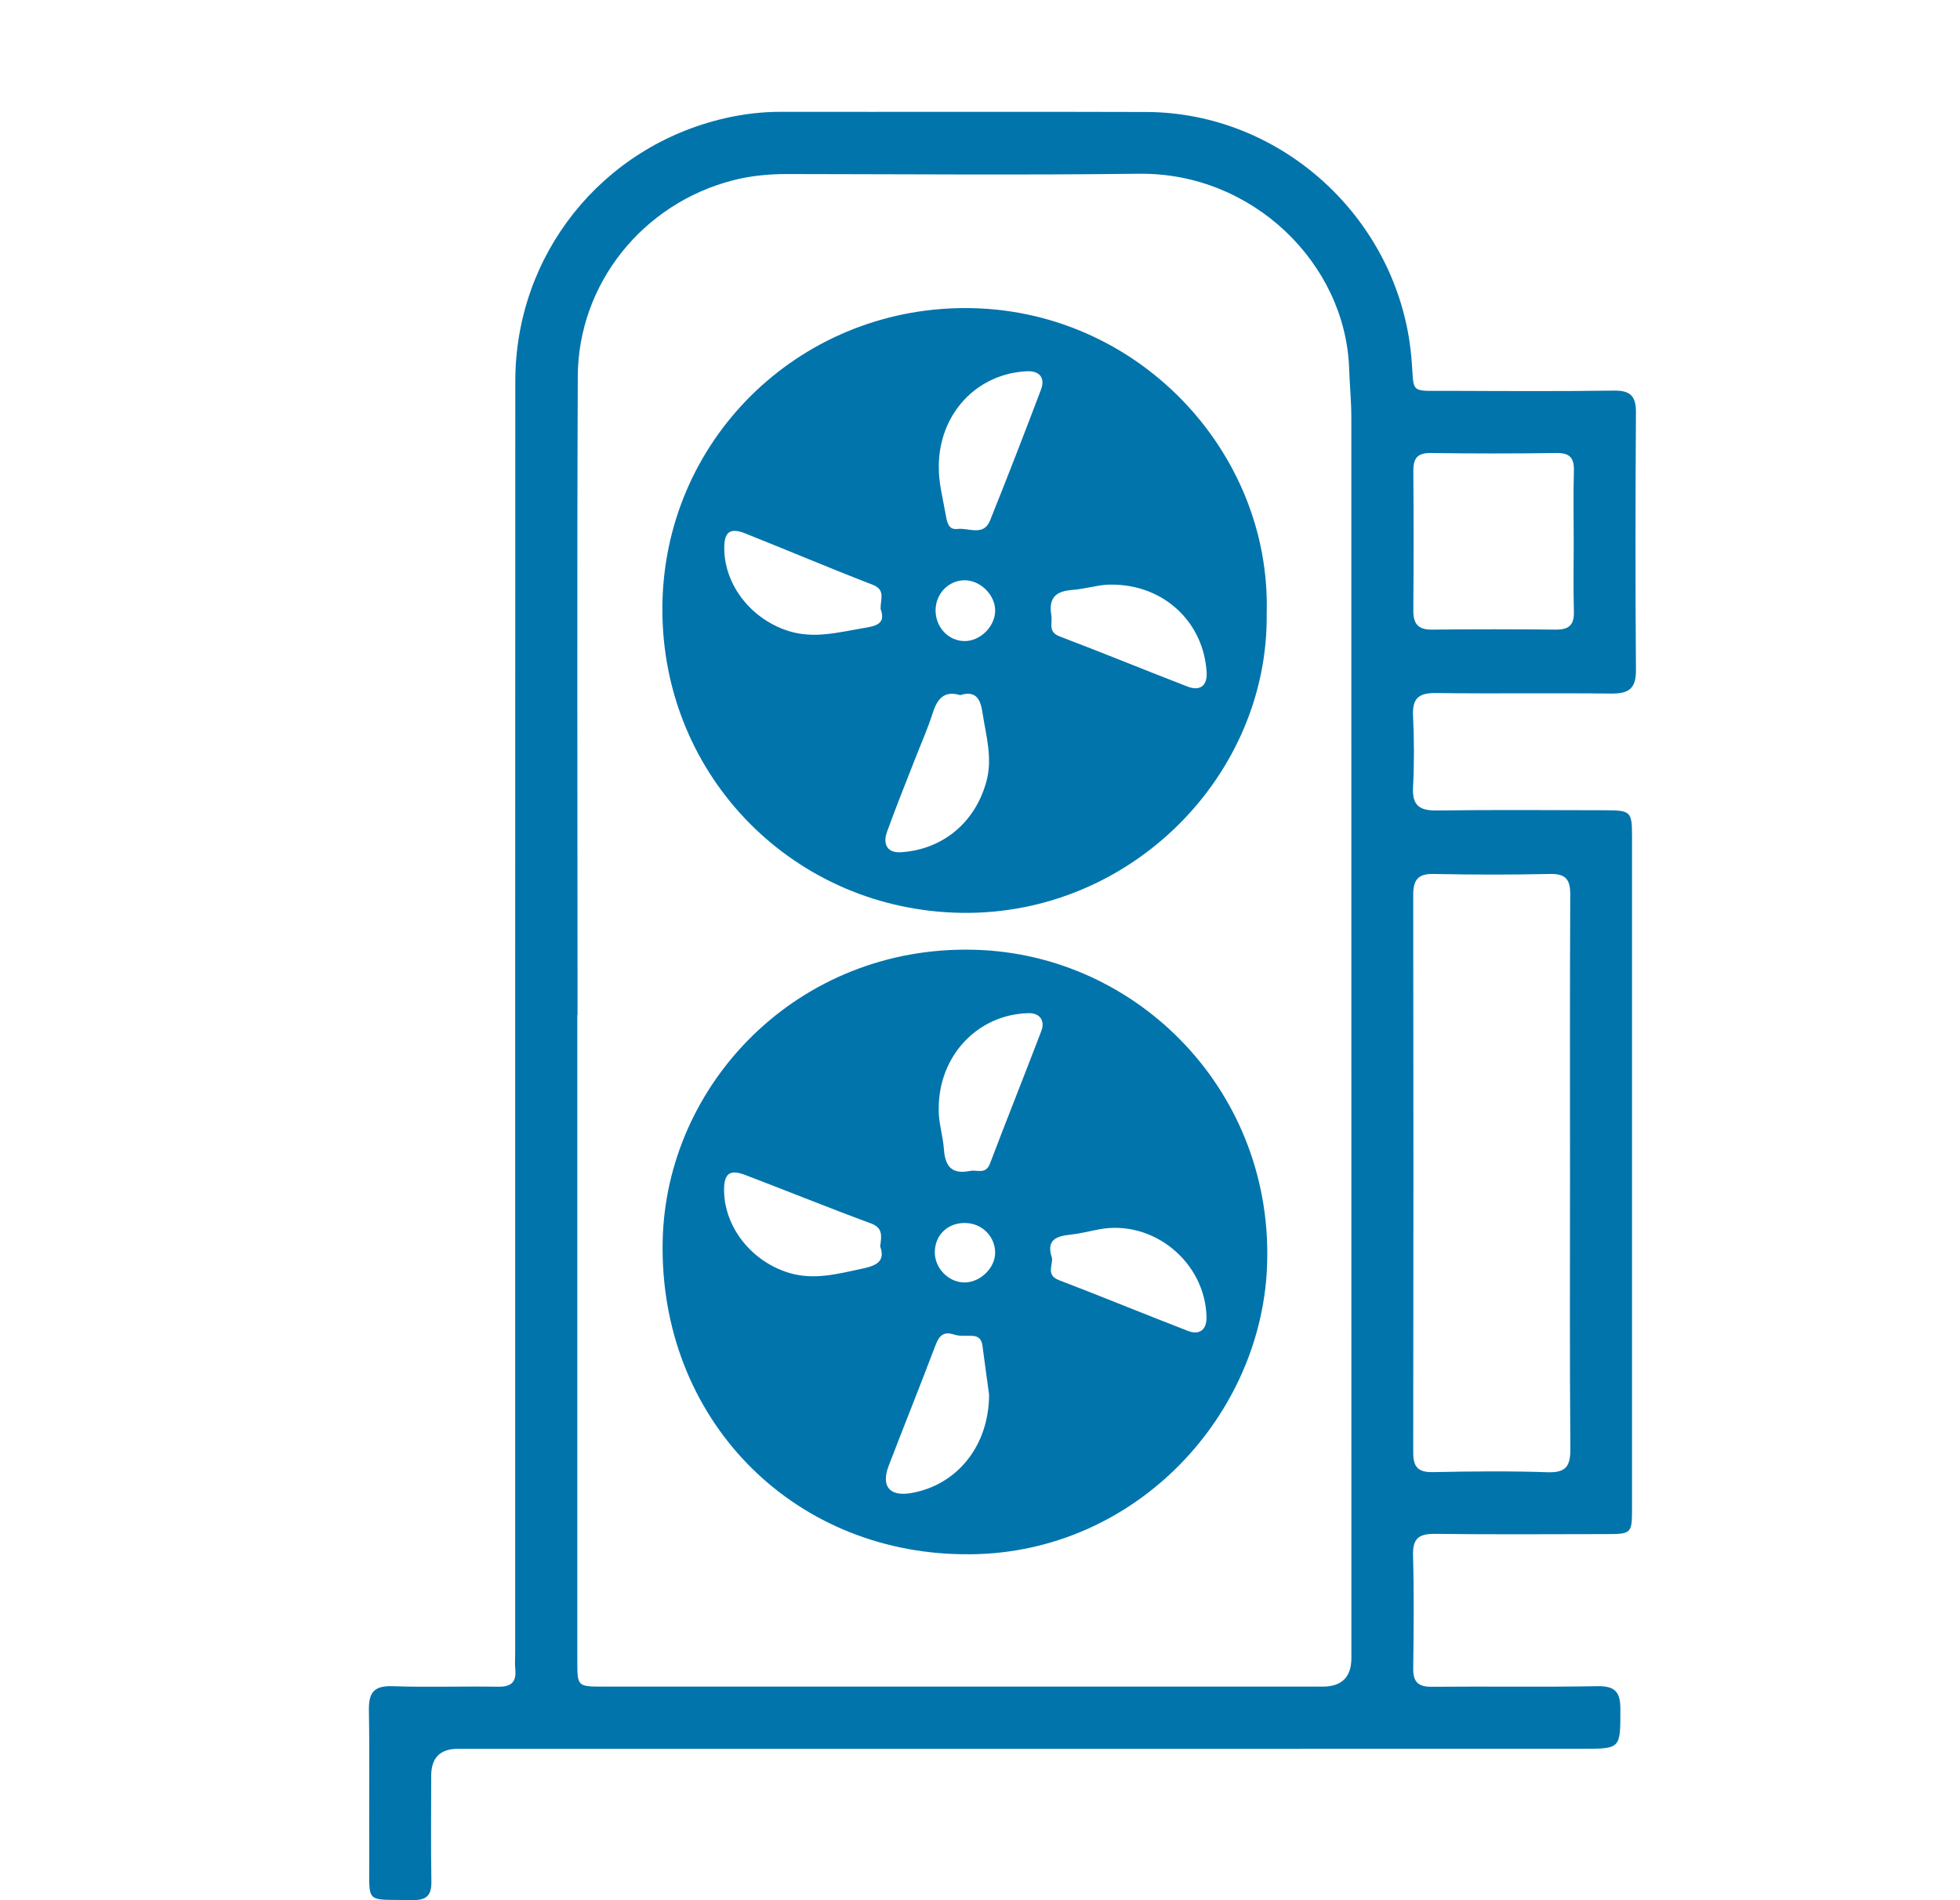
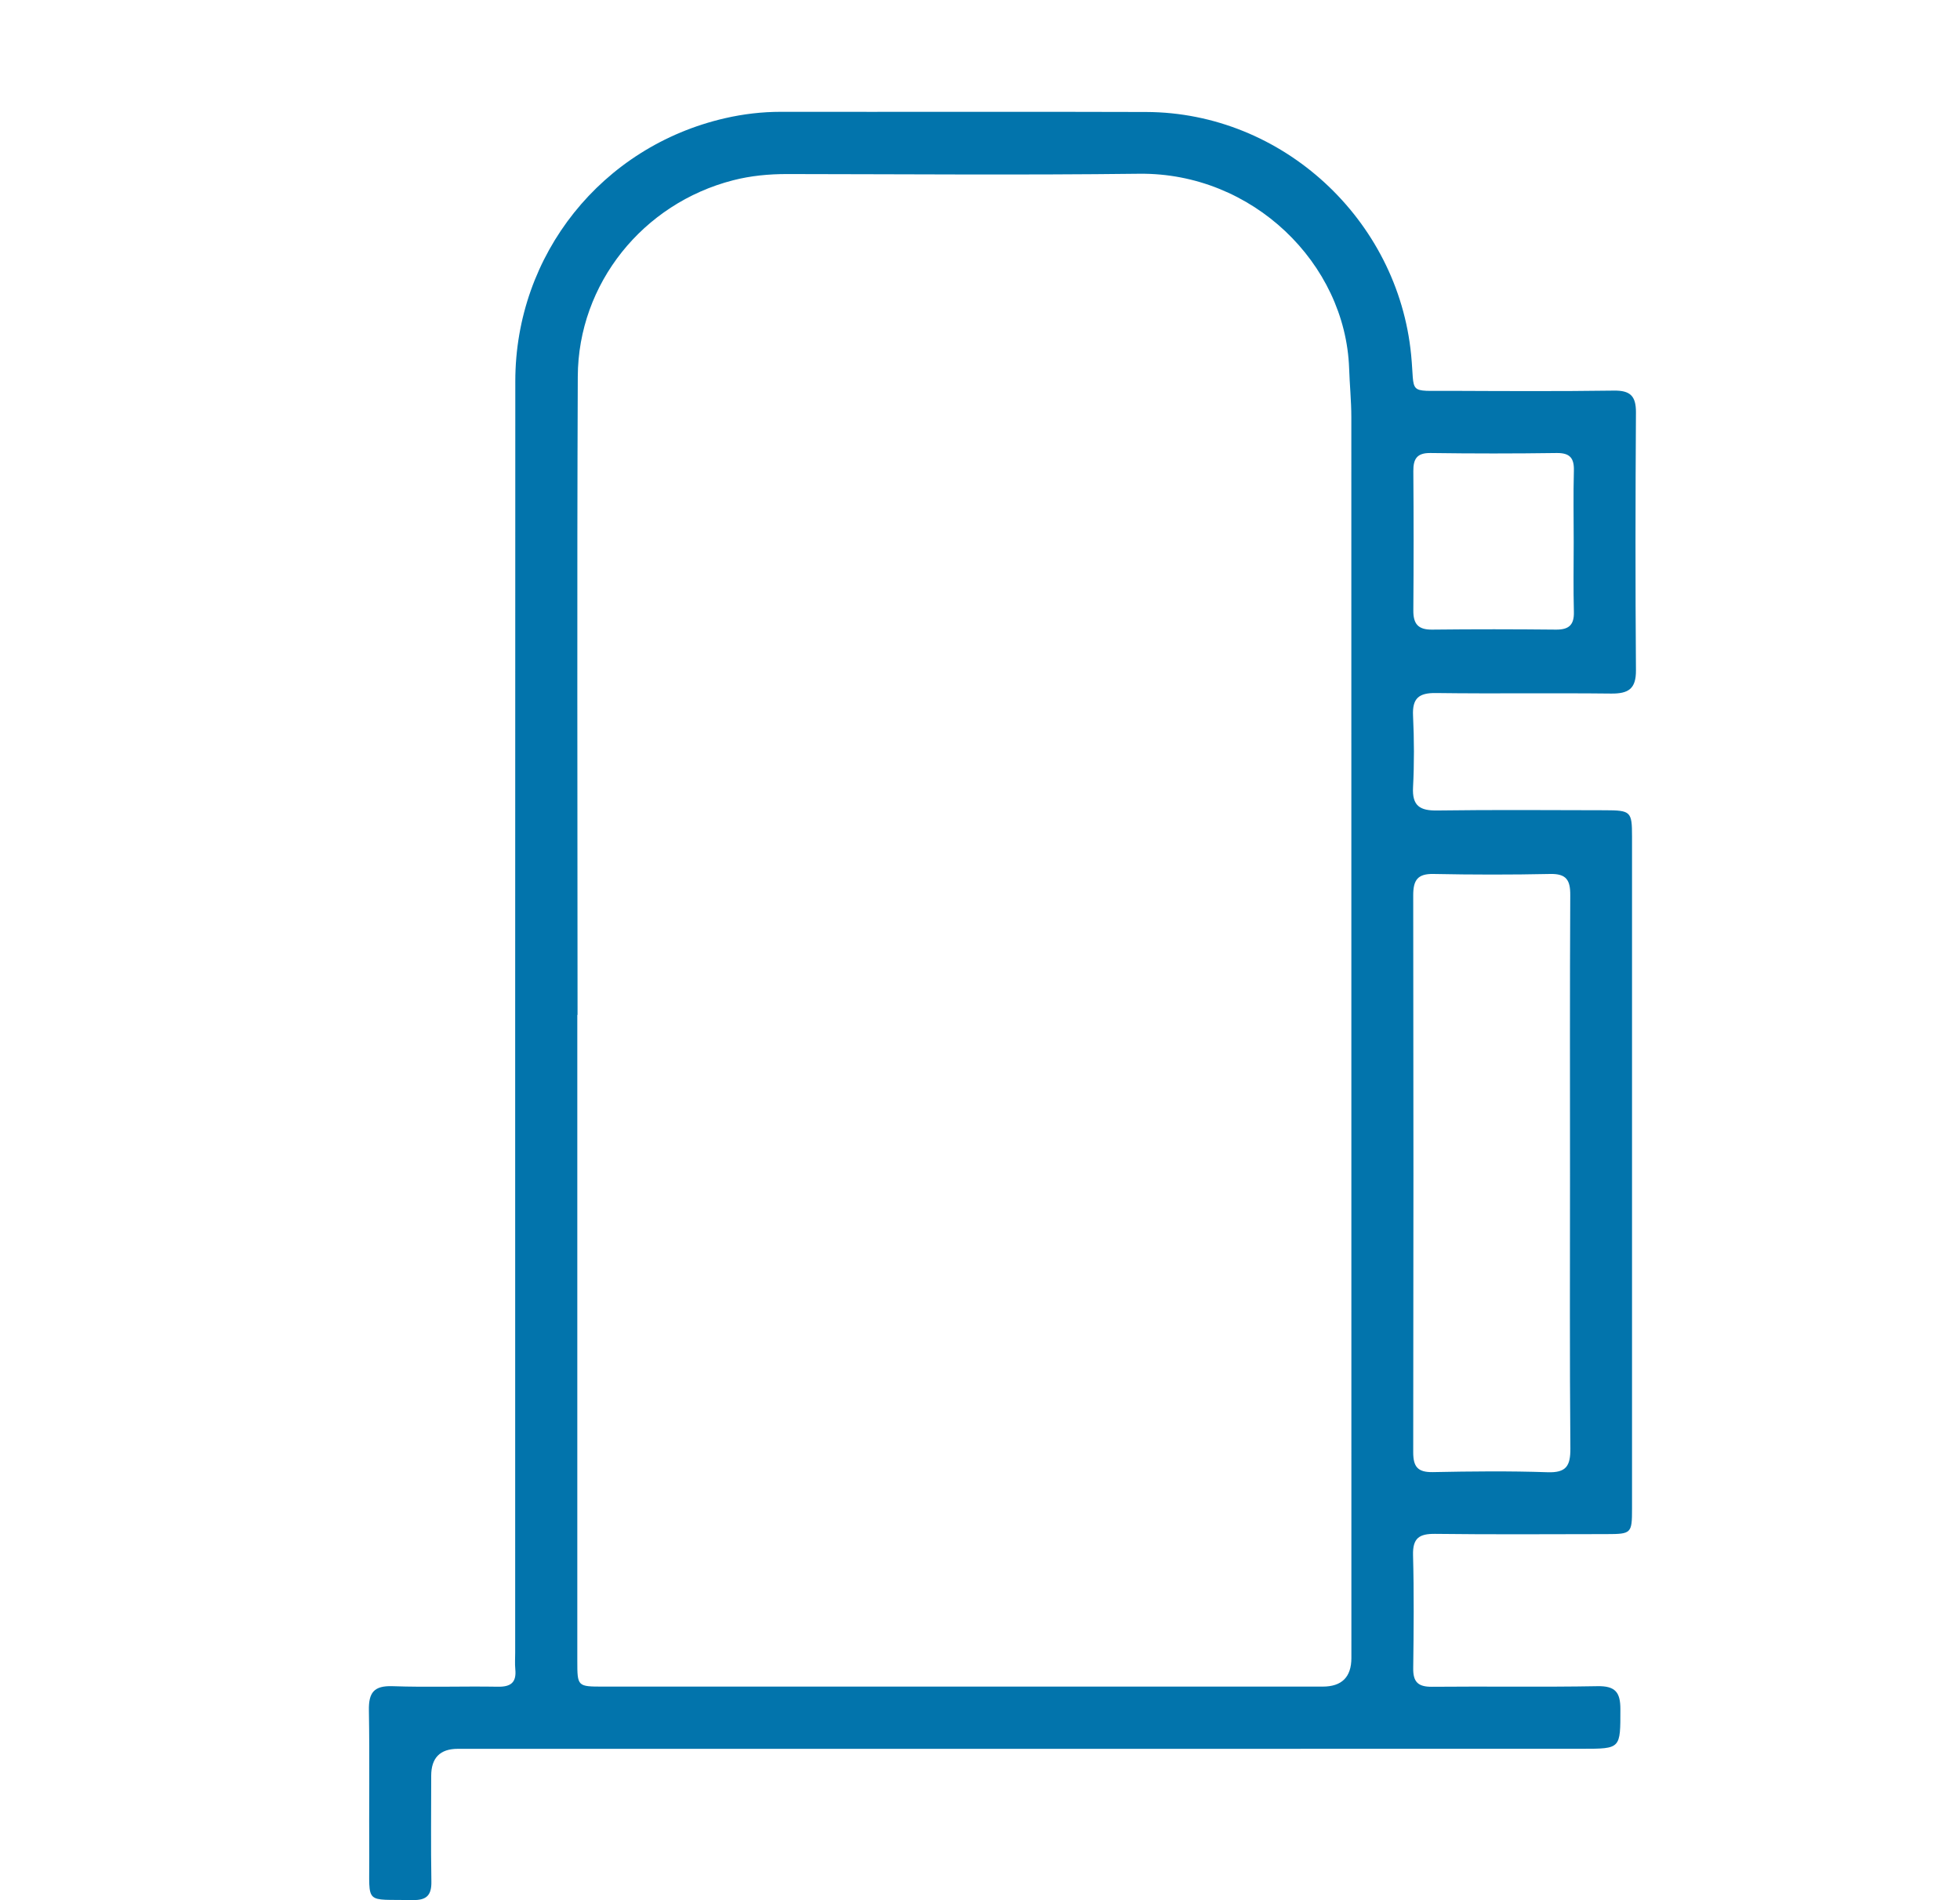
<svg xmlns="http://www.w3.org/2000/svg" width="33" height="32" viewBox="0 0 33 32" fill="none">
-   <path d="M21.327 10.327C21.363 13.05 19.051 15.406 16.205 15.373C13.387 15.339 11.145 13.089 11.152 10.247C11.16 7.433 13.424 5.196 16.239 5.188C19.13 5.18 21.403 7.593 21.327 10.327ZM16.165 11.706C15.892 11.624 15.779 11.773 15.703 12.011C15.618 12.276 15.504 12.531 15.403 12.791C15.246 13.193 15.085 13.593 14.938 13.998C14.852 14.232 14.951 14.367 15.174 14.352C15.881 14.304 16.422 13.845 16.608 13.159C16.715 12.766 16.602 12.395 16.544 12.014C16.511 11.79 16.445 11.62 16.165 11.706ZM15.807 7.863C15.801 8.113 15.874 8.392 15.924 8.674C15.946 8.794 15.966 8.927 16.122 8.908C16.309 8.885 16.559 9.037 16.669 8.766C16.963 8.034 17.248 7.299 17.527 6.561C17.602 6.363 17.5 6.244 17.297 6.252C16.45 6.287 15.806 6.965 15.806 7.862L15.807 7.863ZM14.826 10.255C14.824 10.084 14.913 9.933 14.692 9.847C13.973 9.57 13.264 9.268 12.547 8.983C12.292 8.882 12.194 8.957 12.194 9.228C12.194 9.859 12.659 10.441 13.295 10.632C13.712 10.757 14.111 10.65 14.516 10.581C14.722 10.546 14.928 10.522 14.826 10.255ZM18.716 9.845C18.518 9.839 18.284 9.918 18.044 9.936C17.758 9.959 17.655 10.084 17.701 10.363C17.723 10.493 17.638 10.64 17.84 10.717C18.561 10.991 19.275 11.284 19.994 11.562C20.207 11.644 20.328 11.545 20.316 11.325C20.267 10.48 19.6 9.845 18.716 9.845ZM15.752 10.271C15.748 10.562 15.97 10.799 16.247 10.796C16.505 10.793 16.745 10.557 16.755 10.298C16.765 10.031 16.518 9.776 16.247 9.772C15.977 9.769 15.757 9.991 15.752 10.271Z" fill="#0274AC" />
-   <path d="M16.213 26.174C13.302 26.141 11.098 23.867 11.157 20.904C11.21 18.245 13.441 15.922 16.394 15.994C19.173 16.061 21.472 18.417 21.331 21.366C21.209 23.922 19.03 26.221 16.213 26.174ZM16.653 23.487C16.625 23.279 16.581 22.968 16.541 22.658C16.527 22.551 16.471 22.499 16.364 22.496C16.265 22.493 16.16 22.505 16.07 22.476C15.889 22.416 15.814 22.489 15.752 22.651C15.495 23.331 15.223 24.005 14.963 24.683C14.829 25.031 14.979 25.208 15.345 25.143C16.103 25.011 16.65 24.361 16.653 23.487ZM14.819 20.989C14.844 20.811 14.867 20.677 14.662 20.602C13.954 20.341 13.255 20.057 12.55 19.788C12.283 19.686 12.187 19.764 12.191 20.055C12.201 20.677 12.661 21.249 13.29 21.437C13.708 21.561 14.106 21.453 14.511 21.366C14.744 21.317 14.914 21.25 14.819 20.989ZM15.805 18.674C15.797 18.883 15.875 19.118 15.893 19.358C15.914 19.647 16.029 19.78 16.331 19.719C16.451 19.695 16.596 19.785 16.668 19.595C16.951 18.849 17.249 18.107 17.533 17.361C17.601 17.182 17.5 17.057 17.316 17.062C16.466 17.082 15.802 17.774 15.805 18.674ZM17.711 21.182C17.731 21.305 17.605 21.472 17.829 21.558C18.558 21.837 19.278 22.134 20.006 22.415C20.198 22.489 20.318 22.388 20.314 22.183C20.294 21.249 19.408 20.528 18.498 20.704C18.34 20.734 18.183 20.775 18.023 20.792C17.786 20.817 17.61 20.878 17.711 21.182ZM16.258 20.596C15.96 20.587 15.739 20.798 15.739 21.09C15.739 21.356 15.967 21.592 16.23 21.597C16.499 21.603 16.757 21.355 16.755 21.092C16.754 20.823 16.534 20.602 16.258 20.596Z" fill="#0274AC" />
-   <path d="M17.254 29.451C14.072 29.451 10.89 29.451 7.708 29.451C7.409 29.451 7.26 29.603 7.26 29.906C7.26 30.498 7.253 31.09 7.263 31.682C7.268 31.912 7.187 32.002 6.952 31.998C6.125 31.982 6.222 32.091 6.217 31.276C6.212 30.451 6.225 29.627 6.211 28.802C6.206 28.506 6.294 28.386 6.607 28.396C7.198 28.417 7.79 28.395 8.382 28.405C8.601 28.409 8.698 28.333 8.676 28.111C8.667 28.017 8.674 27.921 8.674 27.826C8.674 20.69 8.673 13.555 8.676 6.419C8.677 4.285 10.133 2.468 12.206 1.991C12.516 1.92 12.829 1.883 13.148 1.883C15.199 1.886 17.249 1.879 19.3 1.886C21.593 1.894 23.538 3.697 23.759 5.977C23.825 6.652 23.684 6.579 24.413 6.582C25.333 6.586 26.252 6.591 27.172 6.578C27.446 6.574 27.545 6.667 27.544 6.943C27.535 8.391 27.533 9.839 27.544 11.287C27.547 11.602 27.416 11.683 27.126 11.68C26.144 11.669 25.16 11.684 24.177 11.671C23.89 11.667 23.777 11.758 23.791 12.052C23.81 12.453 23.812 12.856 23.791 13.257C23.774 13.572 23.907 13.654 24.201 13.649C25.142 13.636 26.083 13.643 27.024 13.645C27.457 13.646 27.478 13.666 27.478 14.086C27.478 17.86 27.478 21.634 27.478 25.408C27.478 25.824 27.466 25.834 27.049 25.835C26.088 25.836 25.125 25.843 24.163 25.831C23.894 25.828 23.784 25.903 23.791 26.189C23.808 26.822 23.802 27.457 23.794 28.091C23.79 28.322 23.873 28.408 24.108 28.406C25.038 28.397 25.969 28.413 26.898 28.396C27.197 28.391 27.282 28.5 27.282 28.781C27.282 29.45 27.292 29.45 26.64 29.45C23.511 29.45 20.383 29.451 17.254 29.451ZM9.724 17.091H9.72C9.72 20.717 9.72 24.341 9.72 27.967C9.72 28.402 9.722 28.403 10.158 28.403C14.195 28.403 18.233 28.403 22.27 28.403C22.592 28.403 22.753 28.242 22.753 27.921C22.753 20.956 22.753 13.991 22.752 7.026C22.752 6.752 22.724 6.478 22.715 6.204C22.653 4.434 21.087 2.905 19.182 2.926C17.206 2.95 15.229 2.933 13.253 2.931C12.945 2.931 12.642 2.959 12.343 3.036C10.826 3.425 9.734 4.775 9.728 6.342C9.713 9.925 9.724 13.509 9.724 17.091ZM26.434 19.797C26.434 18.223 26.43 16.648 26.438 15.075C26.44 14.821 26.372 14.712 26.1 14.718C25.446 14.732 24.791 14.731 24.136 14.718C23.866 14.712 23.794 14.824 23.794 15.076C23.799 18.203 23.799 21.33 23.794 24.457C23.794 24.7 23.869 24.795 24.122 24.791C24.766 24.778 25.411 24.771 26.055 24.793C26.372 24.804 26.442 24.686 26.44 24.391C26.427 22.859 26.434 21.329 26.434 19.797ZM26.496 9.132C26.496 8.731 26.488 8.329 26.499 7.928C26.505 7.714 26.432 7.626 26.208 7.629C25.5 7.639 24.793 7.639 24.085 7.629C23.858 7.626 23.794 7.726 23.796 7.935C23.802 8.716 23.802 9.497 23.796 10.279C23.794 10.505 23.875 10.605 24.11 10.603C24.807 10.595 25.504 10.596 26.2 10.603C26.415 10.604 26.505 10.524 26.499 10.304C26.489 9.914 26.495 9.522 26.496 9.132Z" fill="#0274AC" />
+   <path d="M17.254 29.451C14.072 29.451 10.89 29.451 7.708 29.451C7.409 29.451 7.26 29.603 7.26 29.906C7.26 30.498 7.253 31.09 7.263 31.682C7.268 31.912 7.187 32.002 6.952 31.998C6.125 31.982 6.222 32.091 6.217 31.276C6.212 30.451 6.225 29.627 6.211 28.802C6.206 28.506 6.294 28.386 6.607 28.396C7.198 28.417 7.79 28.395 8.382 28.405C8.601 28.409 8.698 28.333 8.676 28.111C8.667 28.017 8.674 27.921 8.674 27.826C8.674 20.69 8.673 13.555 8.676 6.419C8.677 4.285 10.133 2.468 12.206 1.991C12.516 1.92 12.829 1.883 13.148 1.883C15.199 1.886 17.249 1.879 19.3 1.886C21.593 1.894 23.538 3.697 23.759 5.977C23.825 6.652 23.684 6.579 24.413 6.582C25.333 6.586 26.252 6.591 27.172 6.578C27.446 6.574 27.545 6.667 27.544 6.943C27.535 8.391 27.533 9.839 27.544 11.287C27.547 11.602 27.416 11.683 27.126 11.68C26.144 11.669 25.16 11.684 24.177 11.671C23.89 11.667 23.777 11.758 23.791 12.052C23.81 12.453 23.812 12.856 23.791 13.257C23.774 13.572 23.907 13.654 24.201 13.649C25.142 13.636 26.083 13.643 27.024 13.645C27.457 13.646 27.478 13.666 27.478 14.086C27.478 17.86 27.478 21.634 27.478 25.408C27.478 25.824 27.466 25.834 27.049 25.835C26.088 25.836 25.125 25.843 24.163 25.831C23.894 25.828 23.784 25.903 23.791 26.189C23.808 26.822 23.802 27.457 23.794 28.091C23.79 28.322 23.873 28.408 24.108 28.406C25.038 28.397 25.969 28.413 26.898 28.396C27.197 28.391 27.282 28.5 27.282 28.781C27.282 29.45 27.292 29.45 26.64 29.45C23.511 29.45 20.383 29.451 17.254 29.451M9.724 17.091H9.72C9.72 20.717 9.72 24.341 9.72 27.967C9.72 28.402 9.722 28.403 10.158 28.403C14.195 28.403 18.233 28.403 22.27 28.403C22.592 28.403 22.753 28.242 22.753 27.921C22.753 20.956 22.753 13.991 22.752 7.026C22.752 6.752 22.724 6.478 22.715 6.204C22.653 4.434 21.087 2.905 19.182 2.926C17.206 2.95 15.229 2.933 13.253 2.931C12.945 2.931 12.642 2.959 12.343 3.036C10.826 3.425 9.734 4.775 9.728 6.342C9.713 9.925 9.724 13.509 9.724 17.091ZM26.434 19.797C26.434 18.223 26.43 16.648 26.438 15.075C26.44 14.821 26.372 14.712 26.1 14.718C25.446 14.732 24.791 14.731 24.136 14.718C23.866 14.712 23.794 14.824 23.794 15.076C23.799 18.203 23.799 21.33 23.794 24.457C23.794 24.7 23.869 24.795 24.122 24.791C24.766 24.778 25.411 24.771 26.055 24.793C26.372 24.804 26.442 24.686 26.44 24.391C26.427 22.859 26.434 21.329 26.434 19.797ZM26.496 9.132C26.496 8.731 26.488 8.329 26.499 7.928C26.505 7.714 26.432 7.626 26.208 7.629C25.5 7.639 24.793 7.639 24.085 7.629C23.858 7.626 23.794 7.726 23.796 7.935C23.802 8.716 23.802 9.497 23.796 10.279C23.794 10.505 23.875 10.605 24.11 10.603C24.807 10.595 25.504 10.596 26.2 10.603C26.415 10.604 26.505 10.524 26.499 10.304C26.489 9.914 26.495 9.522 26.496 9.132Z" fill="#0274AC" />
</svg>